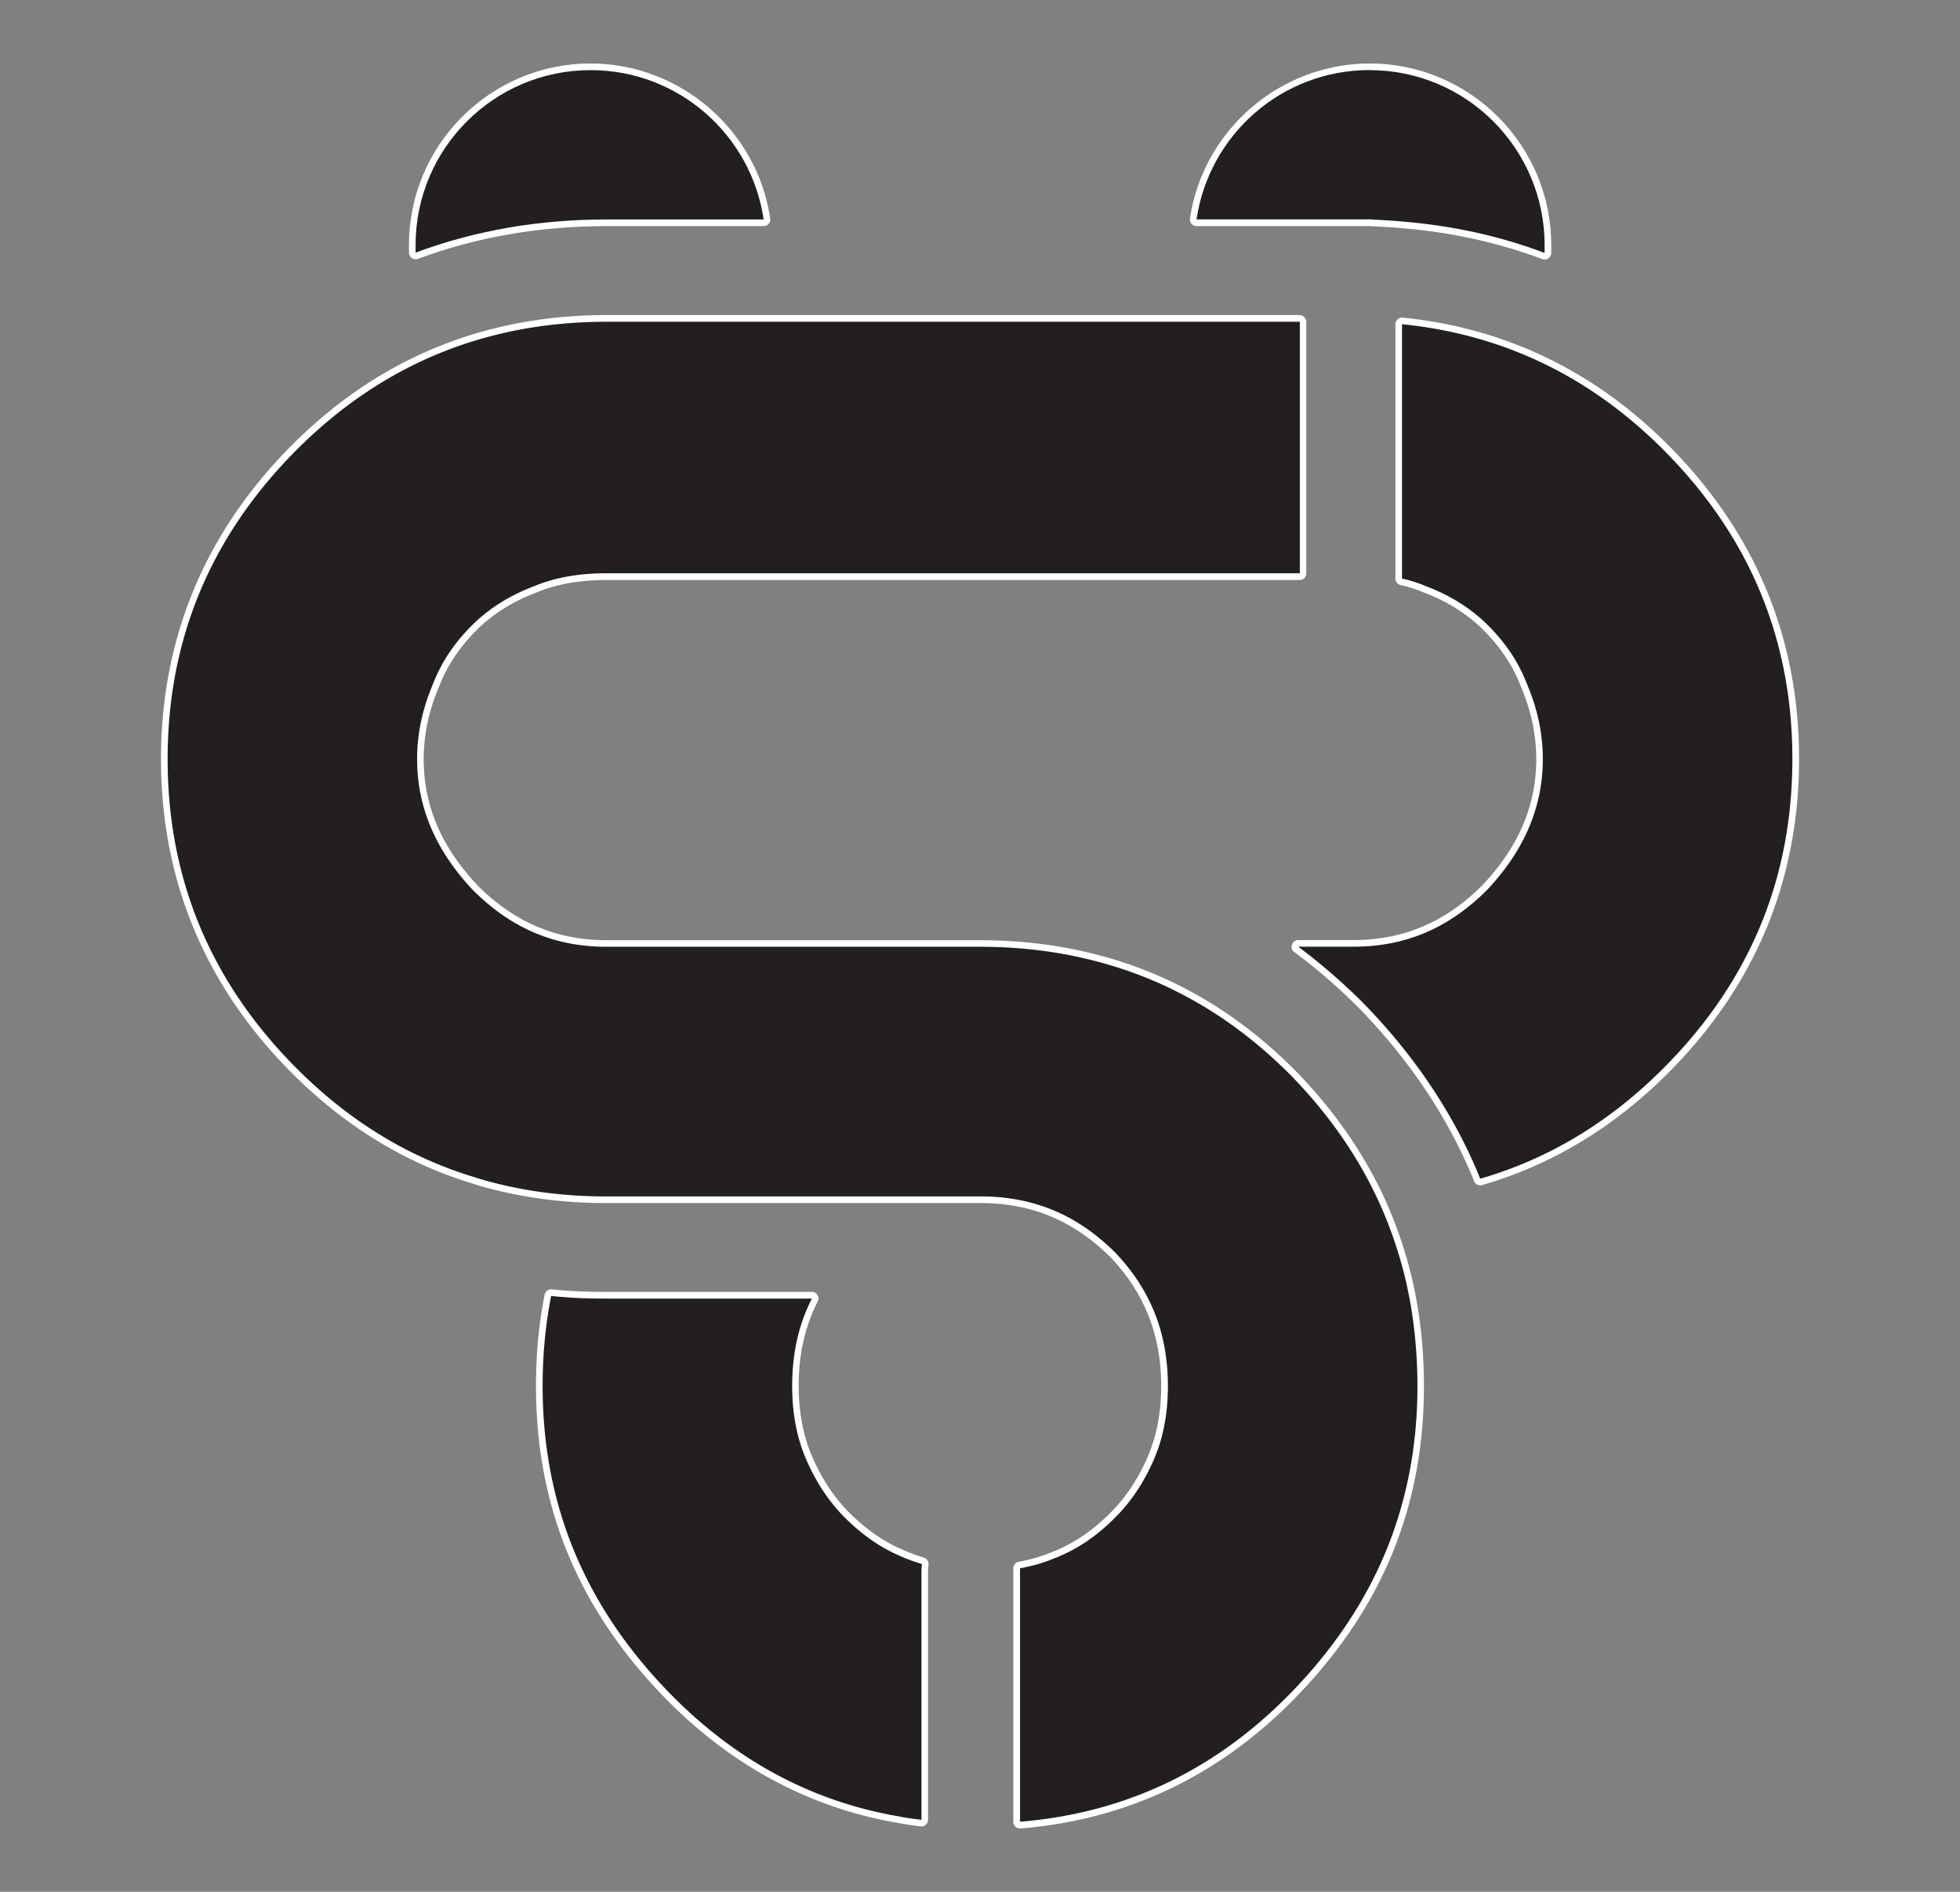
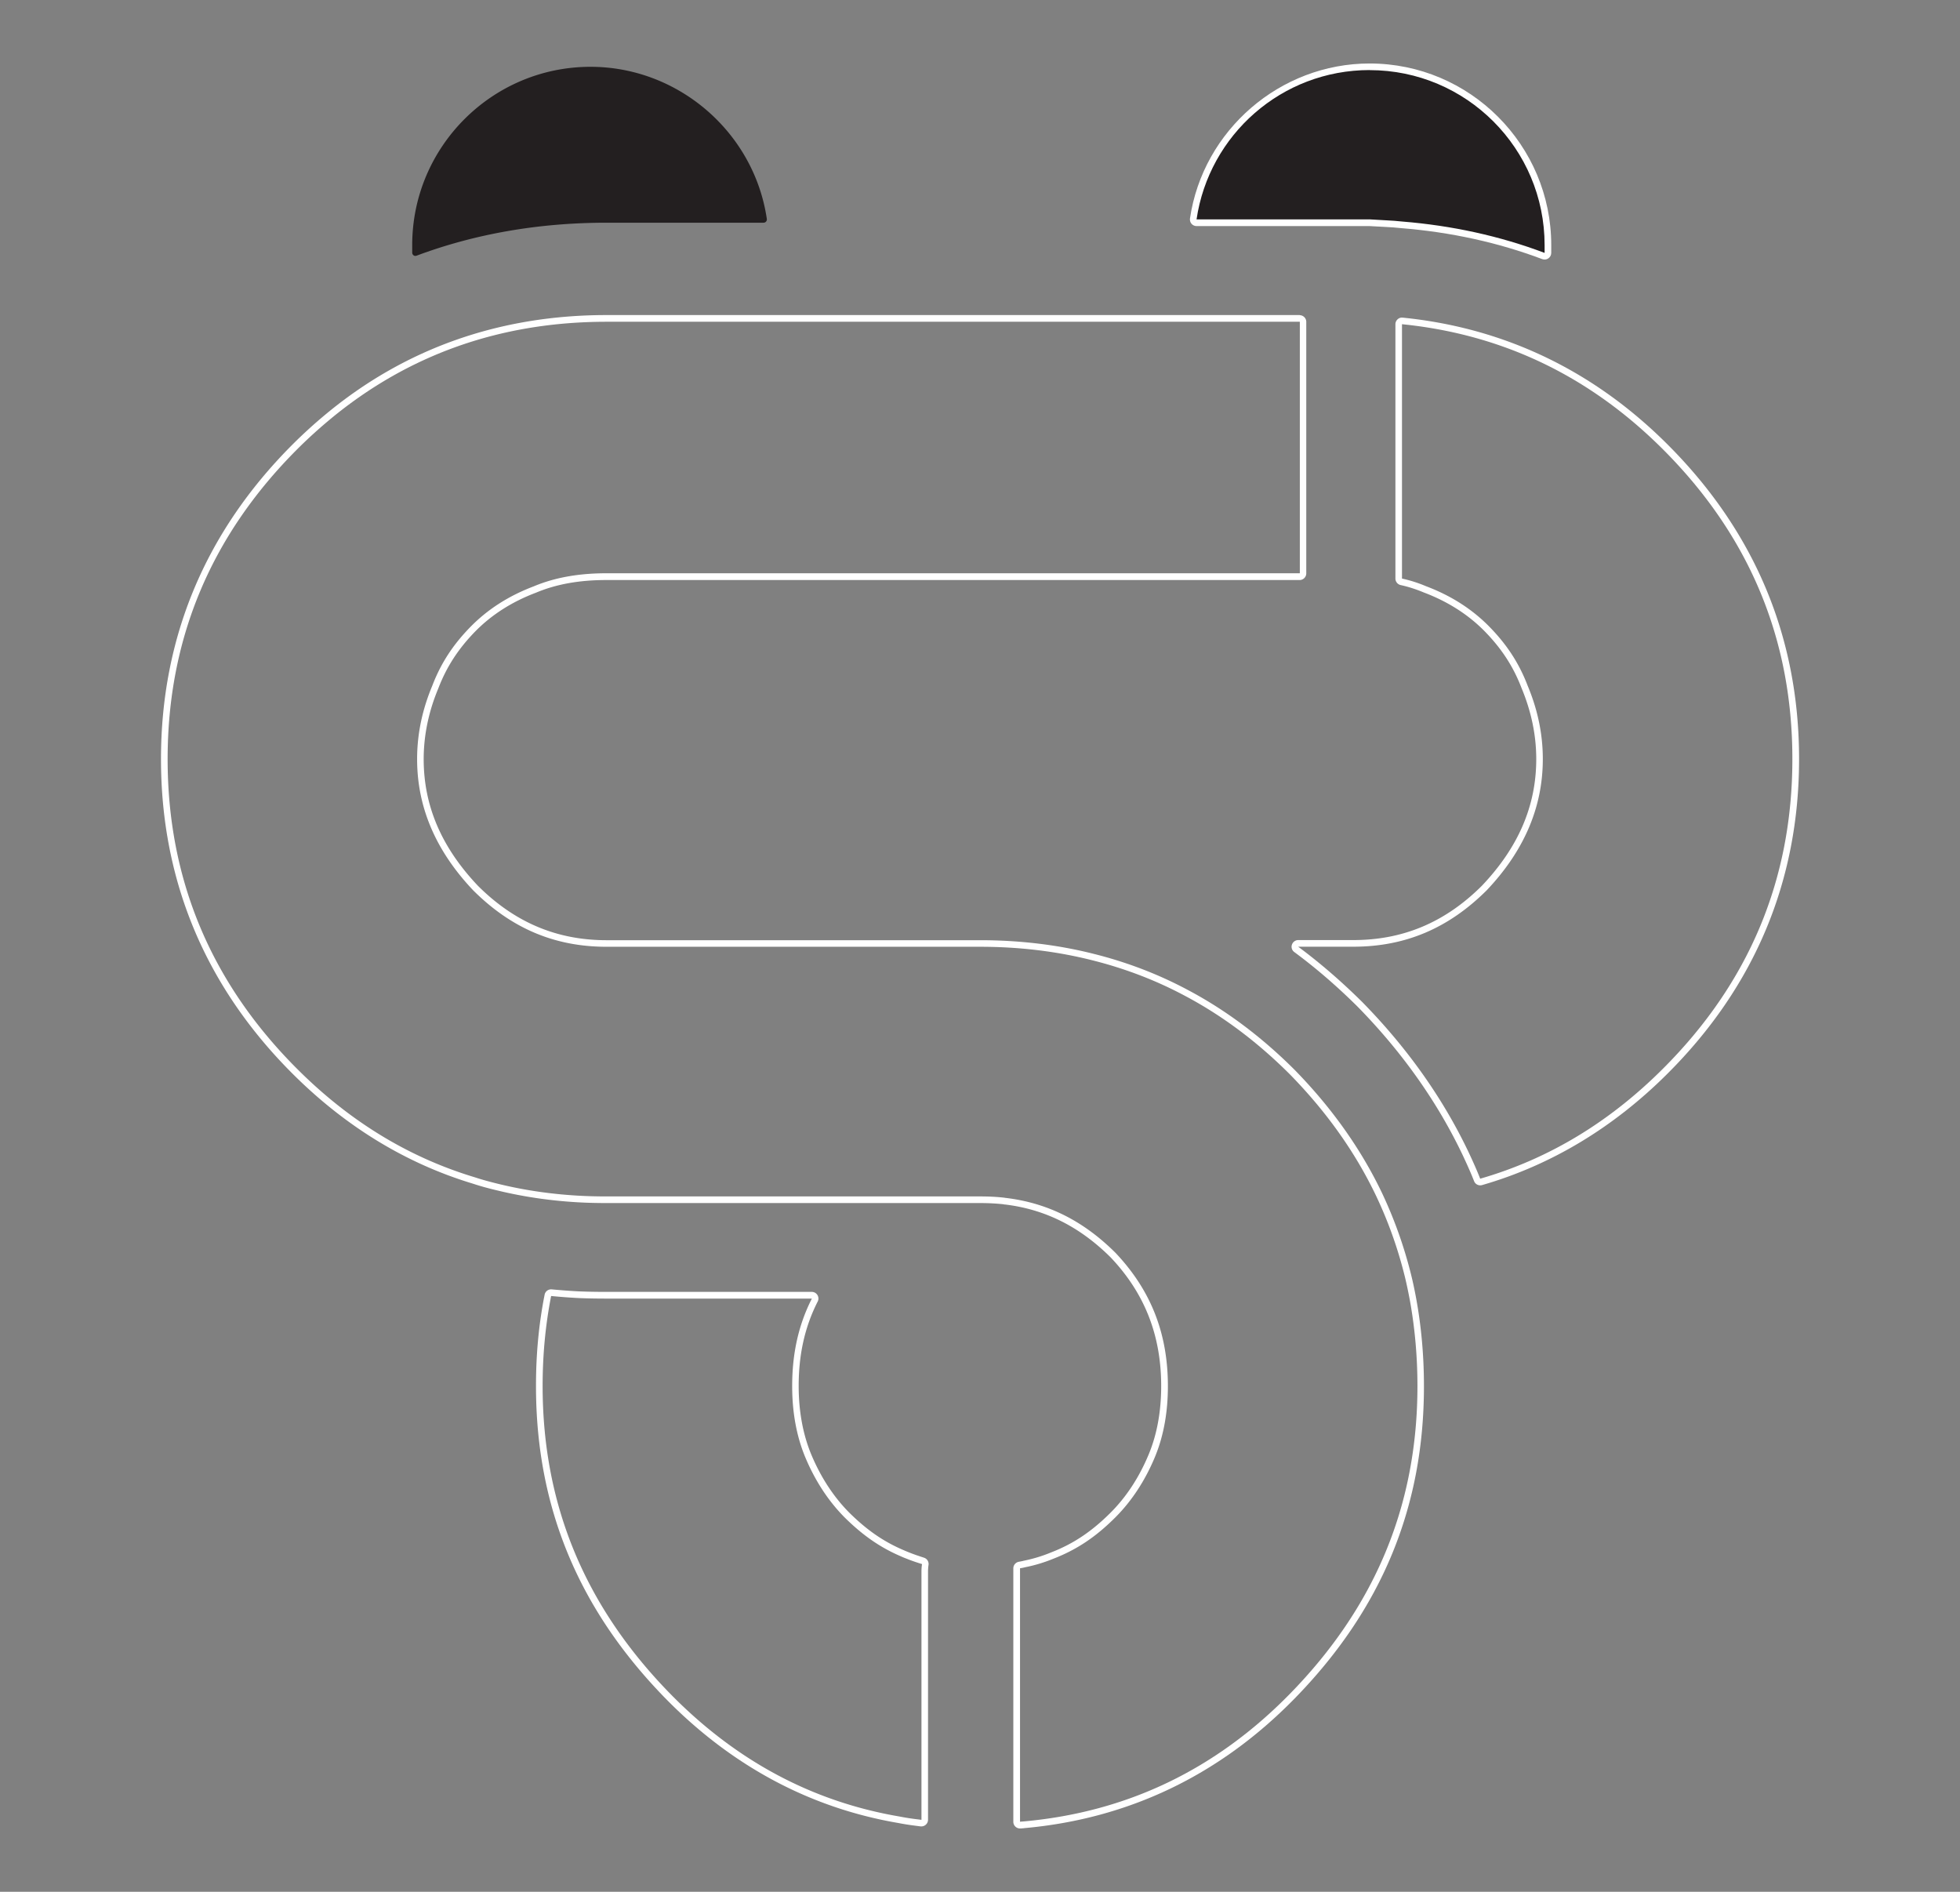
<svg xmlns="http://www.w3.org/2000/svg" data-bbox="24.27 9.57 246.94 266.04" viewBox="0 0 295.47 285.16" data-type="color">
  <rect x="0" y="0" width="295.47" height="285.16" fill="#808080" stroke="none" />
  <g>
-     <path d="M153.77 275.09c-.12 0-.24-.04-.33-.12a.5.5 0 0 1-.17-.38v-38.21c0-.24.18-.45.42-.49.25-.04.51-.08.74-.15 1.47-.29 2.86-.72 4.17-1.26 3.45-1.33 6.28-3.22 9.19-6.13 2.41-2.41 4.37-5.39 5.82-8.87 1.29-3.09 1.94-6.64 1.94-10.55 0-7.78-2.54-14.24-7.77-19.75-4.74-4.72-10.06-7.38-16.25-8.12h-.02c-.03 0-.09 0-.16-.03-1.16-.13-2.37-.19-3.6-.19h-56.3c-1.16 0-2.32-.02-3.44-.07-4.5-.2-8.88-.82-13.01-1.84-1-.25-2.32-.58-3.58-1-9.99-3.01-19.08-8.55-27-16.48-13.04-13.04-19.66-28.87-19.66-47.03s6.61-33.97 19.66-47.03c1.58-1.58 3.27-3.12 5.04-4.58 11.88-9.83 26-14.8 42-14.8h104.49c.28 0 .5.22.5.5v37.92c0 .28-.22.5-.5.5H91.46c-4.17 0-7.71.64-10.82 1.94-3.6 1.36-6.69 3.32-9.19 5.82-2.69 2.72-4.54 5.54-5.81 8.88-1.49 3.57-2.24 7.22-2.24 10.86 0 7.18 2.73 13.55 8.33 19.46 5.63 5.61 12.09 8.34 19.73 8.34h56.3c5.97 0 11.75.7 17.18 2.09 4.88 1.23 9.54 3.03 13.88 5.34 5.67 2.99 11.06 7.02 16 11.96 5.54 5.66 9.95 11.86 13.1 18.45 1.85 3.91 3.32 8.04 4.36 12.26.26 1.07.51 2.23.77 3.66.75 4.18 1.14 8.54 1.14 12.95 0 18.12-6.33 33.41-19.36 46.74-11.21 11.46-24.82 17.99-40.46 19.39a2.3 2.3 0 0 1-.28.02c-.08 0-.16 0-.24.02h-.06Z" fill="#231f20" data-color="1" />
    <path d="M195.95 48.49v37.92H91.46c-3.97 0-7.64.56-11.02 1.98-3.69 1.4-6.8 3.38-9.35 5.93-2.55 2.57-4.53 5.38-5.93 9.06-1.42 3.4-2.28 7.07-2.28 11.04 0 7.64 3.11 14.15 8.47 19.8 5.68 5.65 12.17 8.49 20.1 8.49h56.3c5.99 0 11.67.7 17.05 2.07 4.82 1.22 9.42 2.97 13.77 5.29 5.72 3.02 11.02 7.01 15.88 11.87 5.5 5.61 9.85 11.72 13 18.32 1.85 3.9 3.29 7.95 4.33 12.17.29 1.19.54 2.41.77 3.63.74 4.12 1.13 8.43 1.13 12.86 0 18.11-6.49 33.37-19.22 46.39-11.2 11.44-24.58 17.84-40.15 19.24-.18.02-.36.02-.54.05v-38.21c.27-.04.54-.09.79-.16 1.46-.29 2.88-.72 4.24-1.28 3.67-1.42 6.51-3.4 9.35-6.24 2.52-2.52 4.51-5.63 5.93-9.03 1.42-3.4 1.98-7.07 1.98-10.75 0-7.93-2.55-14.44-7.91-20.1-4.78-4.75-10.12-7.5-16.56-8.27-.05 0-.07 0-.11-.02-1.19-.14-2.43-.2-3.72-.2h-56.3c-1.15 0-2.3-.02-3.42-.07-4.48-.2-8.79-.81-12.91-1.82-1.19-.29-2.39-.61-3.54-.99-10.03-3.02-18.95-8.49-26.81-16.36-13-13-19.51-28.57-19.51-46.68s6.51-33.66 19.51-46.68c1.62-1.62 3.29-3.13 5-4.55l.02-.02C61.54 53.46 75.42 48.5 91.46 48.5h104.49m0-1.01H91.46c-16.12 0-30.35 5.01-42.29 14.9-.02.02-.04.03-.06.05-1.76 1.46-3.45 3-5.04 4.59-13.14 13.16-19.8 29.11-19.8 47.39s6.66 34.25 19.8 47.39c7.98 7.98 17.14 13.57 27.23 16.61 1.25.42 2.58.76 3.59 1 4.17 1.02 8.57 1.65 13.1 1.85 1.14.05 2.3.07 3.47.07h56.3c1.2 0 2.38.06 3.5.18.1.03.18.04.26.04 6.05.73 11.26 3.34 15.92 7.98 5.12 5.4 7.61 11.74 7.61 19.39 0 3.84-.64 7.33-1.91 10.36-1.43 3.42-3.35 6.35-5.71 8.71-2.86 2.86-5.63 4.71-9 6.01-1.3.54-2.66.95-4.07 1.24-.02 0-.04 0-.07.02-.2.05-.44.09-.69.14-.48.08-.84.5-.84.99v38.21a1.004 1.004 0 0 0 1 1h.12c.07 0 .14-.01.21-.02.11 0 .22-.01.33-.03 15.72-1.41 29.44-7.98 40.74-19.53 13.12-13.43 19.5-28.83 19.5-47.09 0-4.45-.38-8.84-1.14-13.04-.26-1.43-.51-2.6-.78-3.69a66.05 66.05 0 0 0-4.39-12.36c-3.17-6.64-7.61-12.9-13.19-18.59-4.98-4.98-10.41-9.04-16.13-12.06-4.36-2.33-9.07-4.14-13.99-5.38-5.47-1.4-11.29-2.1-17.3-2.1h-56.3c-7.51 0-13.85-2.68-19.39-8.2-5.5-5.8-8.18-12.05-8.18-19.09 0-3.57.74-7.16 2.2-10.65 1.26-3.3 3.07-6.07 5.71-8.74 2.45-2.45 5.47-4.36 8.99-5.69 3.08-1.3 6.56-1.92 10.66-1.92h104.49c.55 0 1-.45 1-1V48.51c0-.55-.45-1-1-1Z" fill="#ffffff" data-color="2" />
-     <path d="M223.14 178.17c-.2 0-.39-.12-.46-.32-.48-1.21-1.04-2.48-1.77-4.02-3.85-8.05-9.2-15.6-15.9-22.44-3.11-3.09-6.34-5.88-9.6-8.28-.17-.13-.25-.35-.18-.56s.26-.34.47-.34h8.31c7.65 0 14.1-2.73 19.74-8.35 5.6-5.9 8.32-12.27 8.32-19.45 0-3.64-.75-7.29-2.24-10.85-1.28-3.36-3.12-6.18-5.82-8.9-2.5-2.5-5.58-4.45-9.17-5.81-1.27-.53-2.45-.9-3.6-1.15a.503.503 0 0 1-.4-.49V48.87c0-.14.06-.28.17-.37.09-.08.21-.13.33-.13h.05c14.11 1.42 26.62 7.03 37.19 16.66.9.82 1.7 1.59 2.45 2.34 13.04 13.04 19.66 28.87 19.66 47.03s-6.61 34.01-19.66 47.03c-8.12 8.12-17.46 13.74-27.77 16.71-.05.01-.09.02-.14.02Z" fill="#231f20" data-color="1" />
    <path d="M211.36 48.87c14.1 1.42 26.4 6.96 36.9 16.54.81.74 1.62 1.51 2.43 2.32 13.02 13.02 19.51 28.57 19.51 46.68s-6.49 33.68-19.51 46.68c-8.04 8.04-17.23 13.61-27.55 16.58-.54-1.37-1.15-2.73-1.78-4.06-3.85-8.07-9.19-15.63-16-22.57-3.09-3.06-6.31-5.86-9.66-8.34h8.31c7.93 0 14.42-2.84 20.1-8.49 5.36-5.65 8.47-12.17 8.47-19.8 0-3.97-.86-7.64-2.28-11.04-1.4-3.67-3.38-6.49-5.93-9.06-2.55-2.55-5.65-4.53-9.35-5.93-1.19-.5-2.41-.9-3.67-1.17V48.87m.01-1c-.25 0-.49.09-.67.26a1 1 0 0 0-.33.74v38.34c0 .47.33.88.79.98 1.12.24 2.27.61 3.5 1.12 3.55 1.34 6.58 3.26 9.03 5.71 2.64 2.66 4.45 5.43 5.7 8.71 1.47 3.53 2.21 7.11 2.21 10.68 0 7.05-2.68 13.3-8.2 19.11-5.52 5.5-11.86 8.18-19.37 8.18h-8.31c-.43 0-.81.28-.95.69-.14.41 0 .86.36 1.12 3.24 2.39 6.46 5.17 9.55 8.24 6.66 6.79 11.98 14.29 15.8 22.3.72 1.53 1.28 2.79 1.75 3.99a.995.995 0 0 0 1.21.59c10.39-3 19.81-8.66 27.98-16.83 13.14-13.12 19.8-29.06 19.8-47.39s-6.66-34.25-19.8-47.39c-.74-.74-1.54-1.51-2.46-2.35-10.65-9.71-23.26-15.36-37.48-16.79h-.1Z" fill="#ffffff" data-color="2" />
-     <path d="M138.3 274.72c-1.08-.13-1.97-.27-2.81-.43-13.19-2.25-24.91-8.52-34.82-18.64-13.04-13.34-19.38-28.63-19.38-46.74 0-4.77.42-9.24 1.29-13.66.05-.24.25-.4.49-.4h.05c1.63.15 3.01.25 4.32.31 1.31.04 2.66.07 4.01.07h30.93c.17 0 .33.09.43.24.09.15.1.33.02.49-1.96 3.86-2.92 8.1-2.92 12.95 0 3.91.65 7.46 1.94 10.55 1.45 3.47 3.41 6.46 5.82 8.9 2.65 2.62 5.15 4.37 8.11 5.66.35.15.71.31 1.06.44.56.22 1.11.42 1.67.6l.64.21c.24.08.38.32.33.56-.05.31-.08.67-.08 1.08v37.38c0 .14-.06.28-.17.38-.09.08-.21.12-.33.12-.02 0-.6-.07-.6-.07Z" fill="#231f20" data-color="1" />
    <path d="M83.08 195.35c1.44.14 2.88.25 4.35.32 1.33.05 2.68.07 4.03.07h30.93c-2.01 3.94-2.97 8.27-2.97 13.18 0 3.67.56 7.34 1.98 10.75 1.42 3.4 3.4 6.51 5.93 9.06 2.55 2.52 5.11 4.39 8.27 5.77.36.16.72.32 1.08.45.56.23 1.13.43 1.69.61.2.07.43.14.63.2-.07.38-.09.79-.09 1.17v37.38c-.18-.02-.36-.05-.54-.07-.95-.11-1.87-.25-2.77-.43-13.2-2.25-24.71-8.45-34.56-18.5-12.73-13.02-19.24-28.27-19.24-46.39 0-4.73.43-9.21 1.28-13.56m0-1.01c-.47 0-.89.33-.98.81-.88 4.45-1.3 8.95-1.3 13.76 0 18.24 6.39 33.65 19.52 47.09 9.99 10.19 21.8 16.51 35.11 18.78.81.16 1.75.31 2.82.44l.53.07h.12a1.004 1.004 0 0 0 1-1v-37.38c0-.38.03-.72.07-1a.99.99 0 0 0-.67-1.12c-.11-.04-.22-.07-.33-.11-.1-.03-.2-.06-.3-.1-.55-.18-1.09-.37-1.63-.59-.36-.14-.71-.29-1.05-.44-2.91-1.27-5.36-2.98-7.97-5.56-2.36-2.38-4.28-5.32-5.71-8.73-1.26-3.03-1.91-6.52-1.91-10.36 0-4.75.93-8.9 2.84-12.67a1.003 1.003 0 0 0-.86-1.51H91.44c-1.34 0-2.69-.02-4-.07-1.29-.06-2.66-.16-4.29-.31h-.09Z" fill="#ffffff" data-color="2" />
    <path d="M232.85 38.62c-.06 0-.12-.01-.18-.03-6.68-2.52-13.86-4.1-21.36-4.7-.81-.09-1.64-.14-2.38-.18l-2.43-.14h-26.13a.5.5 0 0 1-.5-.57c1.92-13.07 13.35-22.93 26.58-22.93 14.82 0 26.88 12.06 26.88 26.88v1.17c0 .16-.08.32-.22.41-.08.06-.18.09-.28.09Z" fill="#231f20" data-color="1" />
    <path d="M206.47 10.57c14.58 0 26.38 11.83 26.38 26.38v1.17c-6.76-2.55-13.95-4.12-21.49-4.73-.79-.09-1.58-.14-2.39-.18l-2.43-.14h-26.16c1.87-12.73 12.82-22.51 26.09-22.51m0-.99c-13.48 0-25.12 10.04-27.08 23.36-.04.29.04.58.23.8.19.22.47.35.76.35h26.13l2.41.13c.76.04 1.55.09 2.33.18 7.48.6 14.62 2.17 21.25 4.67.11.04.23.06.35.06.2 0 .4-.06.57-.18.27-.19.43-.49.43-.82v-1.17c0-15.1-12.28-27.38-27.38-27.38Z" fill="#ffffff" data-color="2" />
    <path d="M62.64 38.58c-.1 0-.2-.03-.29-.09a.507.507 0 0 1-.21-.41v-1.13c0-14.82 12.06-26.88 26.88-26.88 13.23 0 24.66 9.86 26.58 22.93.02.14-.02.29-.12.4-.09.11-.23.17-.38.17H91.44c-10.18 0-19.81 1.67-28.64 4.97-.06.02-.12.03-.17.03Z" fill="#231f20" data-color="1" />
-     <path d="M89.03 10.57c13.27 0 24.22 9.78 26.09 22.51H91.46c-10.25 0-19.89 1.67-28.81 5v-1.13c0-14.55 11.81-26.38 26.38-26.38m0-1c-15.1 0-27.38 12.28-27.38 27.38v1.13c0 .33.16.63.43.82.17.12.37.18.57.18.12 0 .24-.02.35-.06 8.77-3.28 18.34-4.94 28.46-4.94h23.66c.29 0 .57-.13.76-.35.19-.22.27-.51.23-.8-1.96-13.32-13.6-23.36-27.08-23.36Z" fill="#ffffff" data-color="2" />
  </g>
</svg>